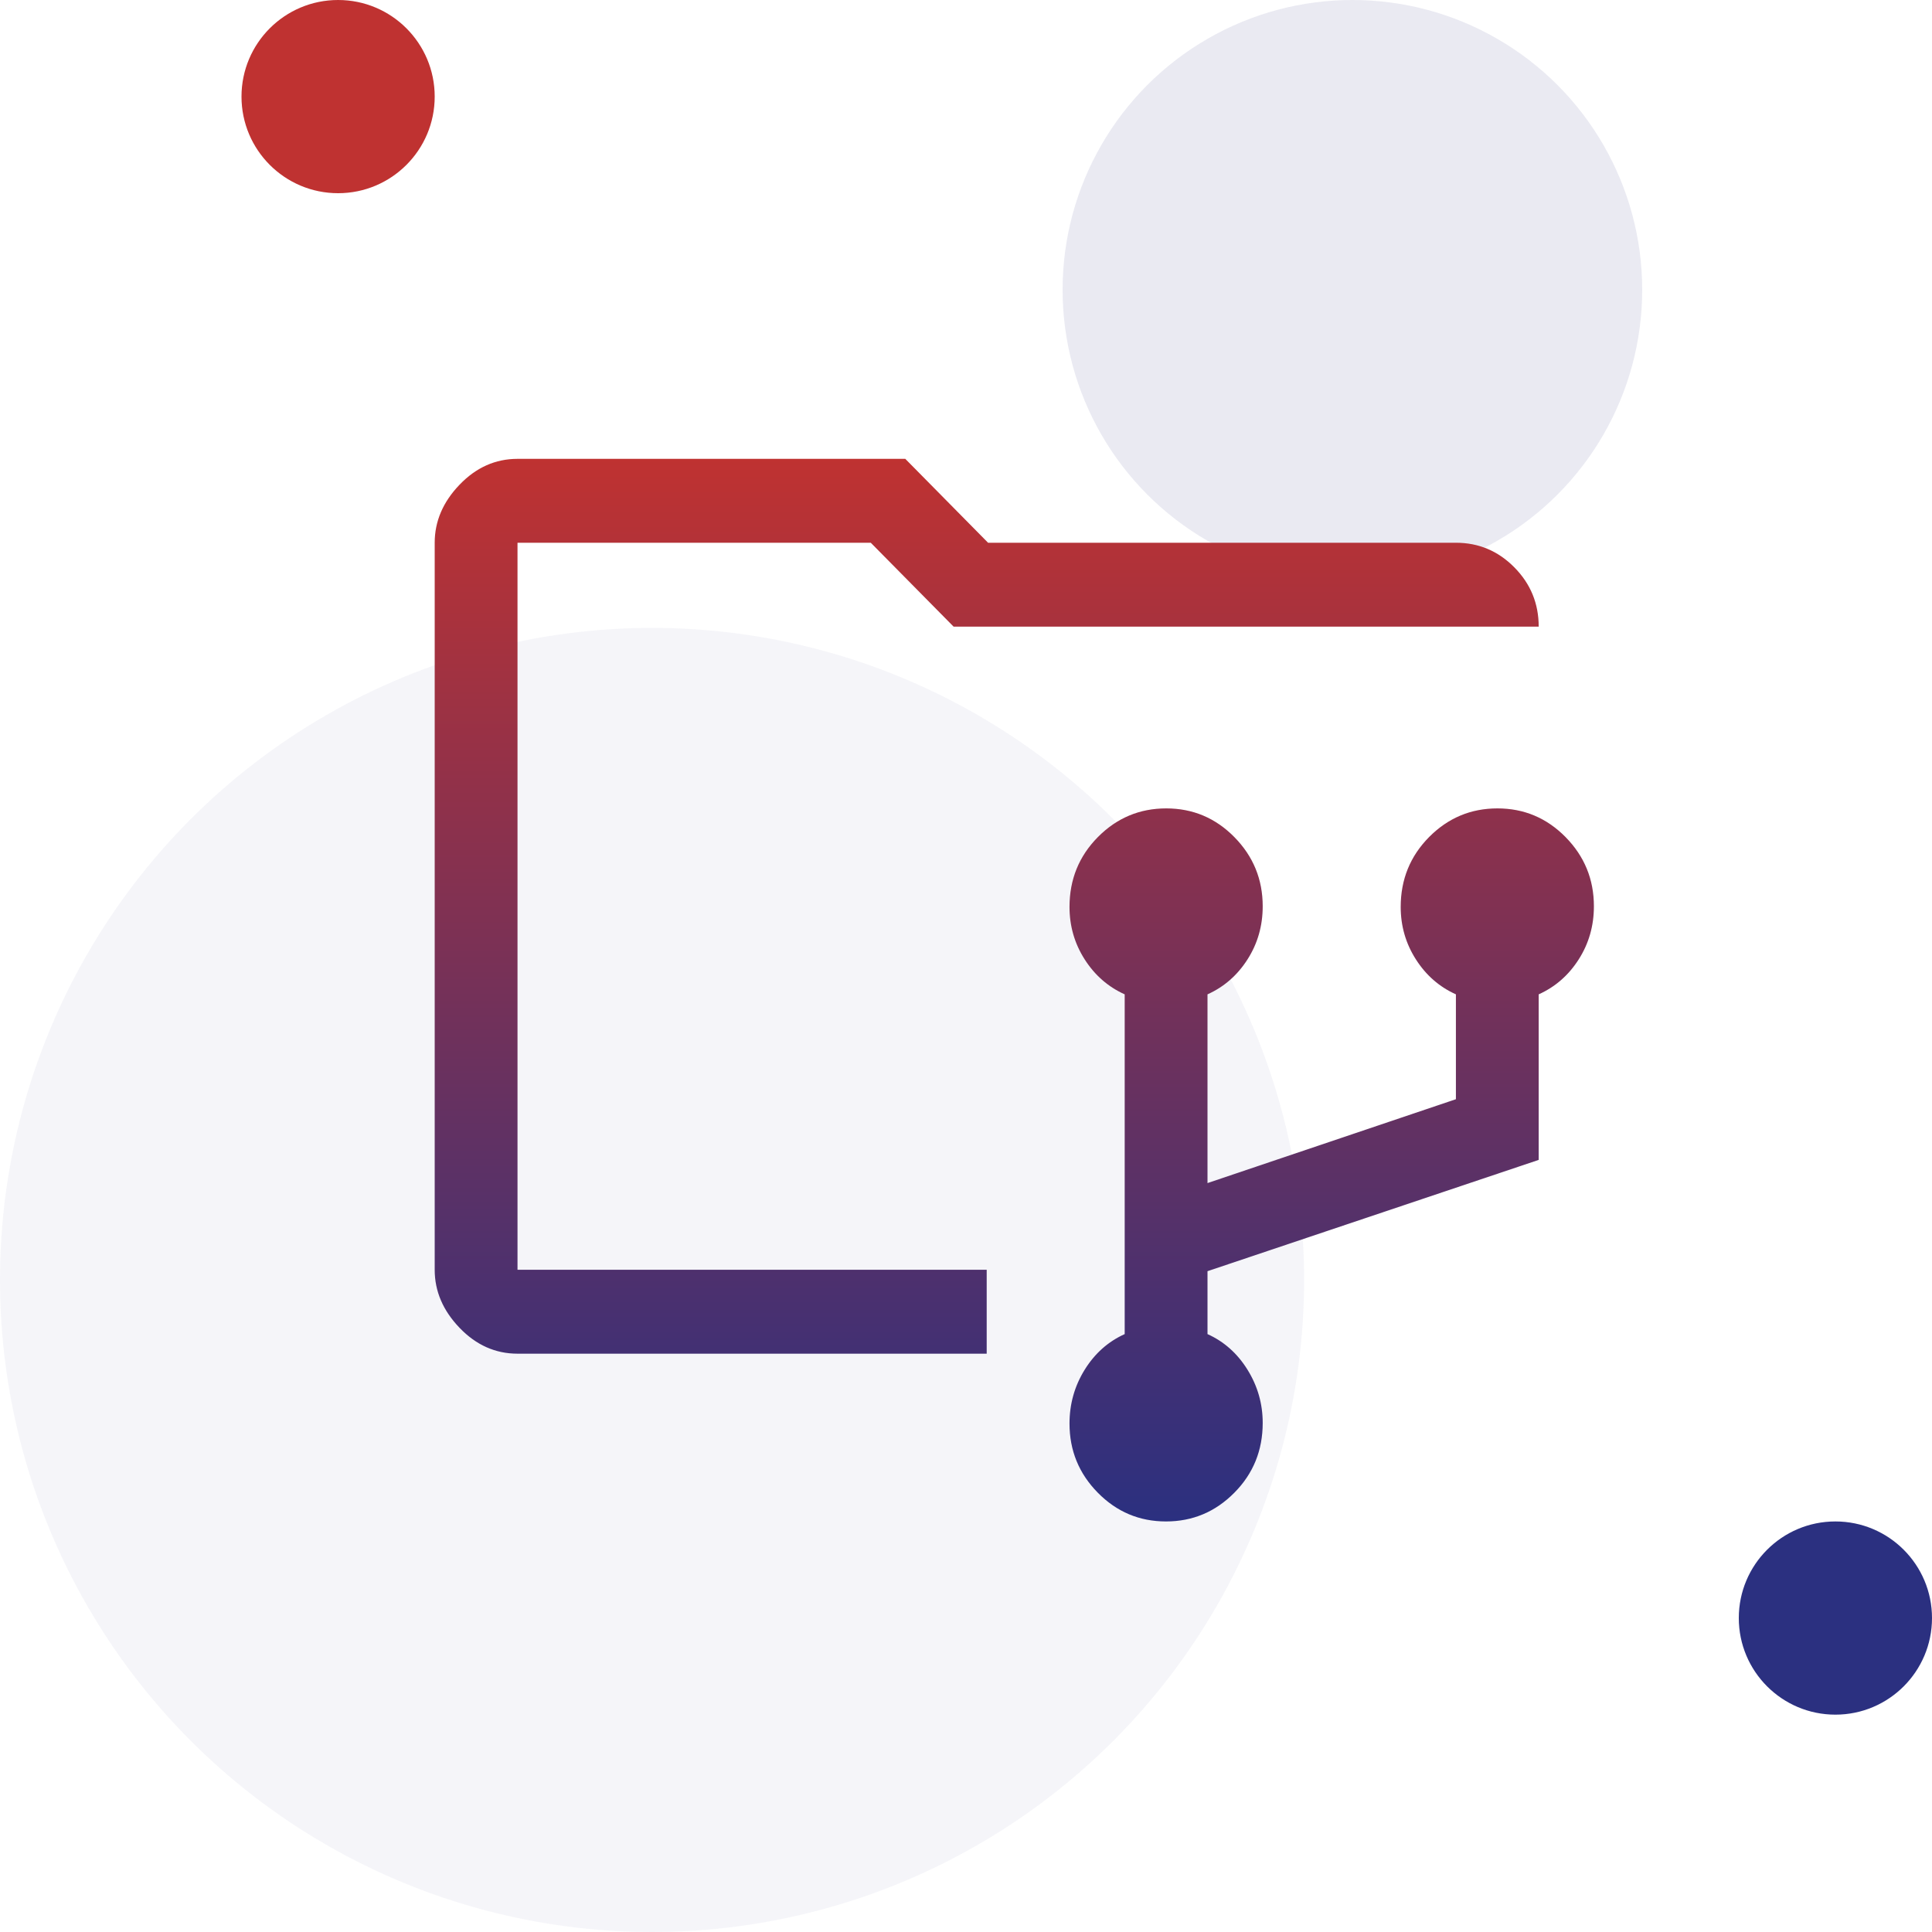
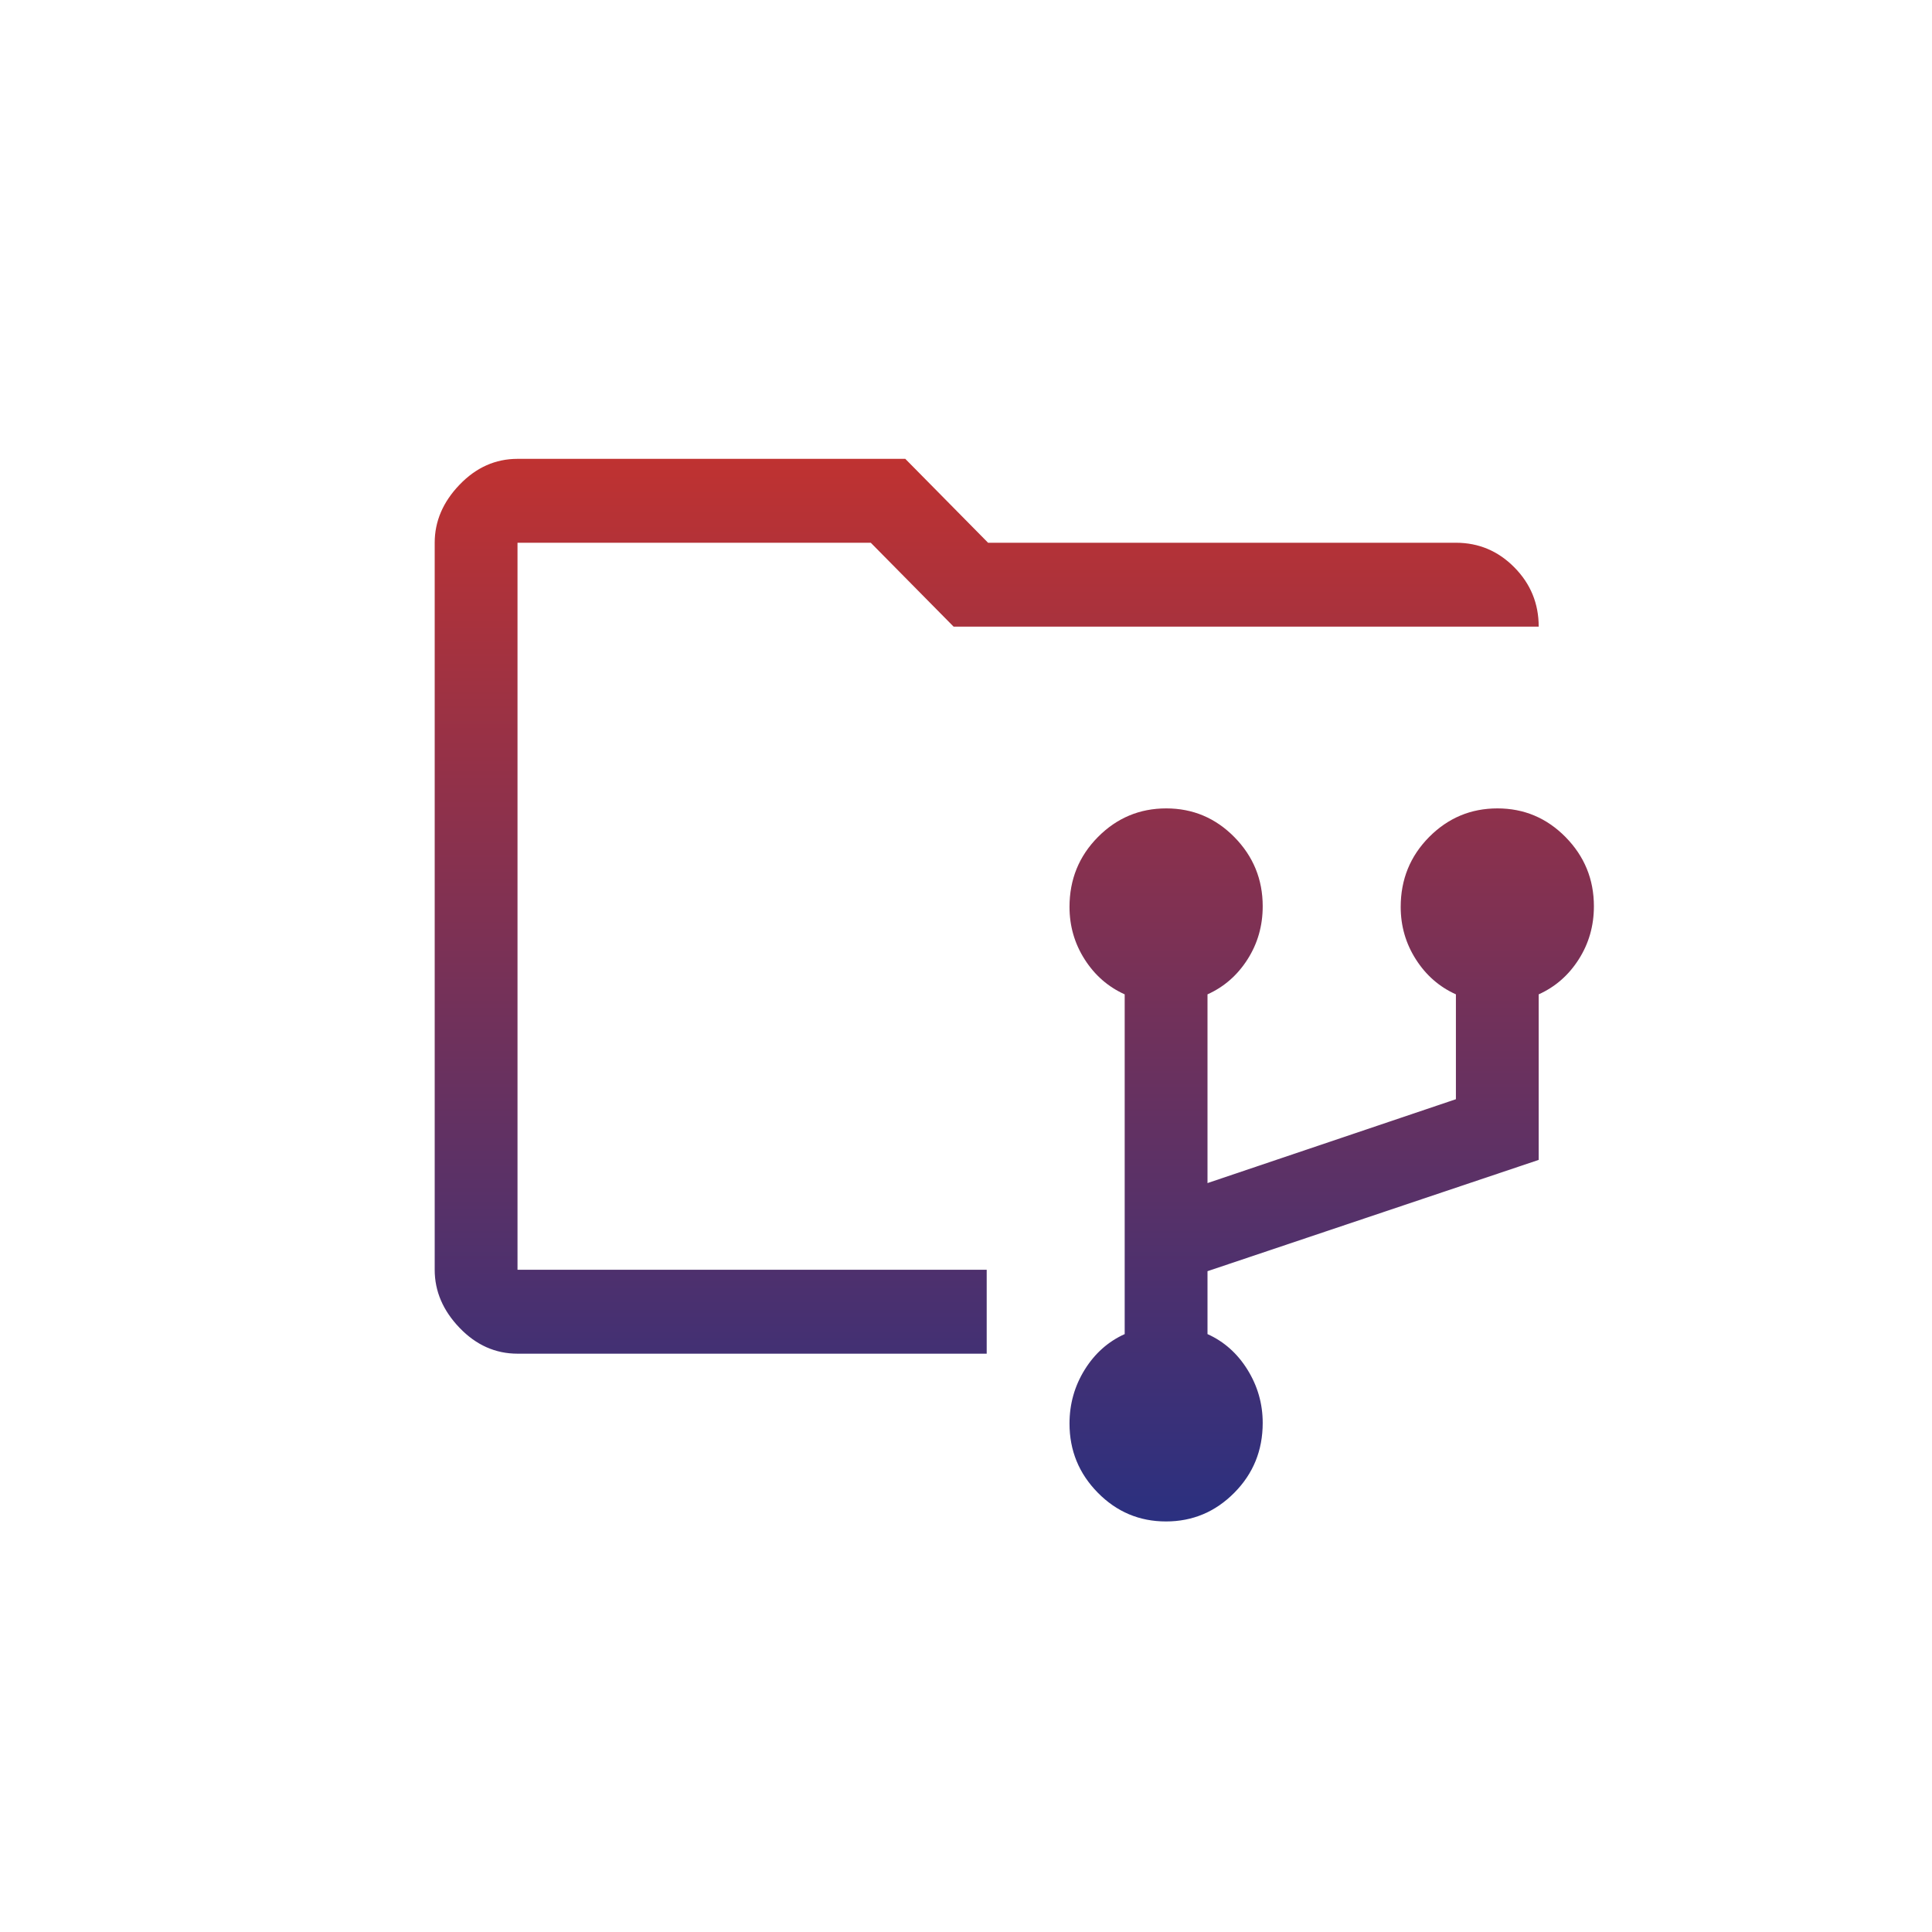
<svg xmlns="http://www.w3.org/2000/svg" width="80" height="80" viewBox="0 0 80 80" fill="none">
-   <circle cx="14" cy="4" r="4" fill="#BF3231" />
-   <circle cx="76" cy="67" r="4" fill="#2B3080" />
-   <circle cx="56" cy="12" r="12" fill="#2B3080" fill-opacity="0.1" />
-   <circle cx="27" cy="53" r="27" fill="#2B3080" fill-opacity="0.05" />
  <path d="M48.281 63C47.179 63 46.238 62.603 45.457 61.809C44.676 61.016 44.286 60.062 44.286 58.947C44.286 58.137 44.495 57.394 44.914 56.718C45.333 56.043 45.886 55.551 46.571 55.242V41.174C45.886 40.865 45.333 40.383 44.914 39.726C44.495 39.07 44.286 38.346 44.286 37.553C44.286 36.416 44.678 35.452 45.462 34.66C46.246 33.869 47.189 33.474 48.291 33.474C49.392 33.474 50.333 33.87 51.114 34.664C51.895 35.458 52.286 36.412 52.286 37.526C52.286 38.337 52.076 39.07 51.657 39.726C51.238 40.383 50.686 40.865 50 41.174V48.989L60.286 45.516V41.174C59.6 40.865 59.048 40.383 58.629 39.726C58.209 39.07 58 38.346 58 37.553C58 36.416 58.392 35.452 59.176 34.66C59.961 33.869 60.904 33.474 62.005 33.474C63.106 33.474 64.048 33.87 64.829 34.664C65.609 35.458 66 36.412 66 37.526C66 38.337 65.79 39.07 65.371 39.726C64.952 40.383 64.4 40.865 63.714 41.174V48.029L50 52.637V55.242C50.686 55.551 51.238 56.043 51.657 56.718C52.076 57.394 52.286 58.128 52.286 58.92C52.286 60.058 51.894 61.022 51.109 61.813C50.325 62.604 49.382 63 48.281 63ZM21.429 56.053C20.514 56.053 19.714 55.696 19.029 54.982C18.343 54.267 18 53.467 18 52.579V22.474C18 21.586 18.343 20.785 19.029 20.071C19.714 19.357 20.514 19 21.429 19H37.486L40.914 22.474H60.286C61.229 22.474 62.036 22.814 62.707 23.494C63.379 24.174 63.714 24.992 63.714 25.947H39.486L36.057 22.474H21.429V52.579H40.857V56.053H21.429Z" fill="url(#paint0_linear_984_4356)" />
  <defs>
    <linearGradient id="paint0_linear_984_4356" x1="42" y1="19" x2="42" y2="63" gradientUnits="userSpaceOnUse">
      <stop stop-color="#BF3231" />
      <stop offset="1" stop-color="#2B3080" />
    </linearGradient>
  </defs>
</svg>